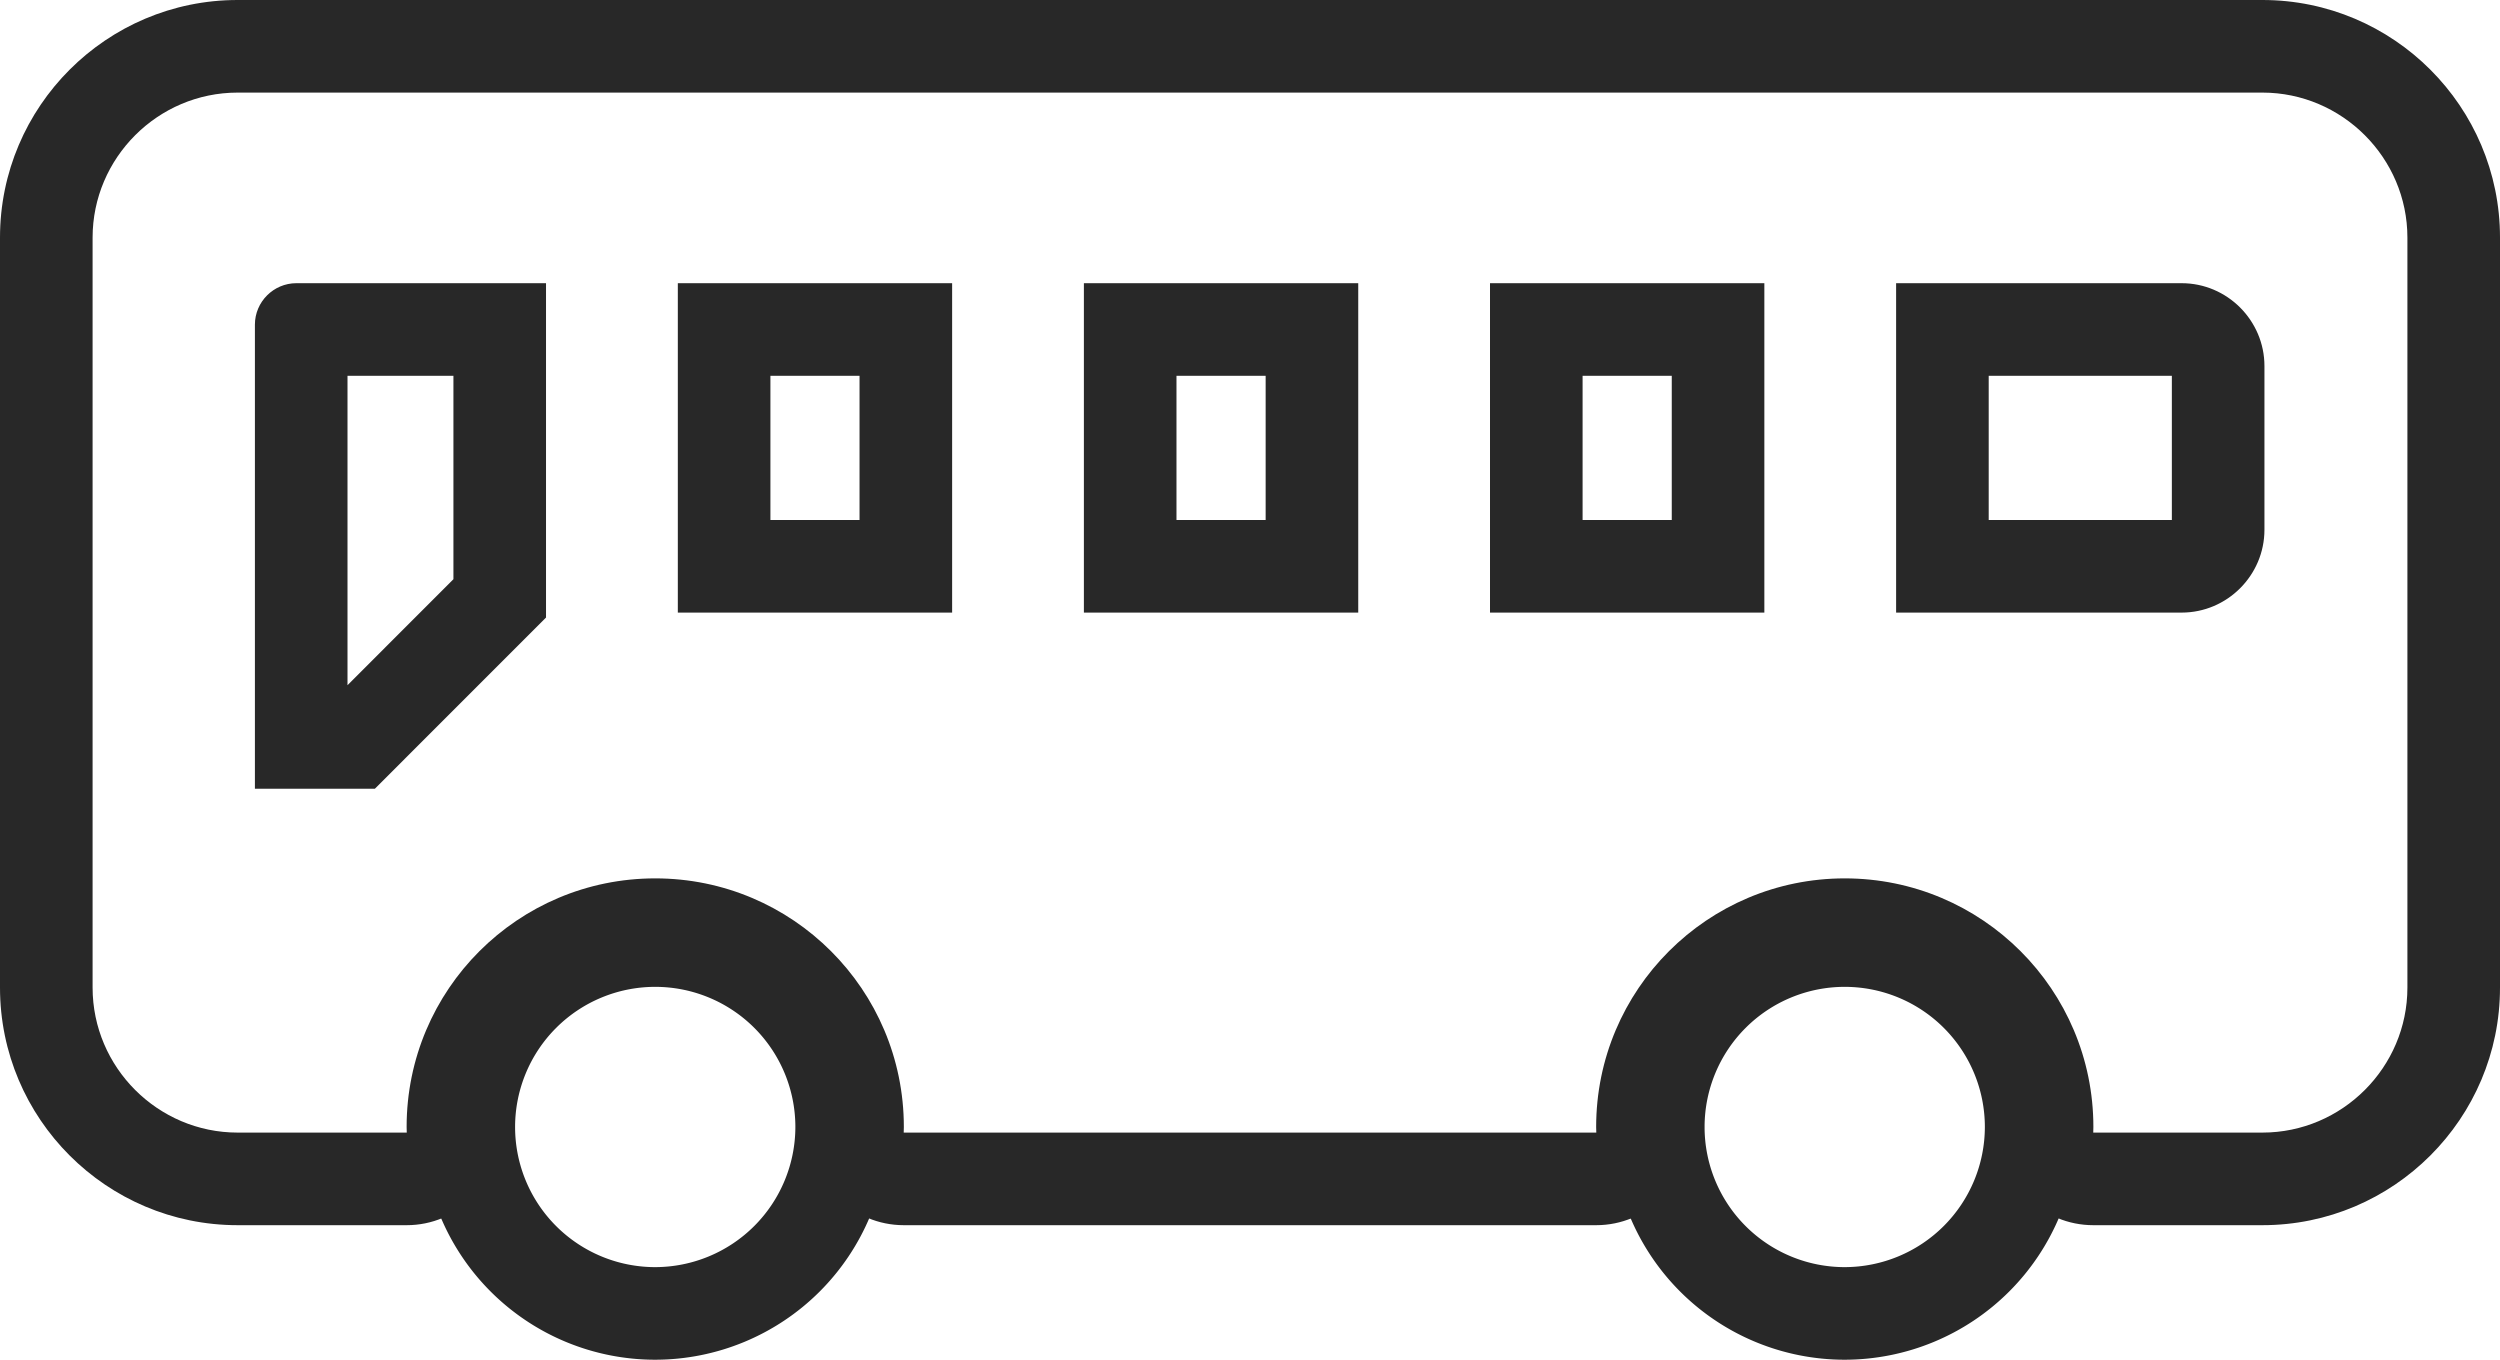
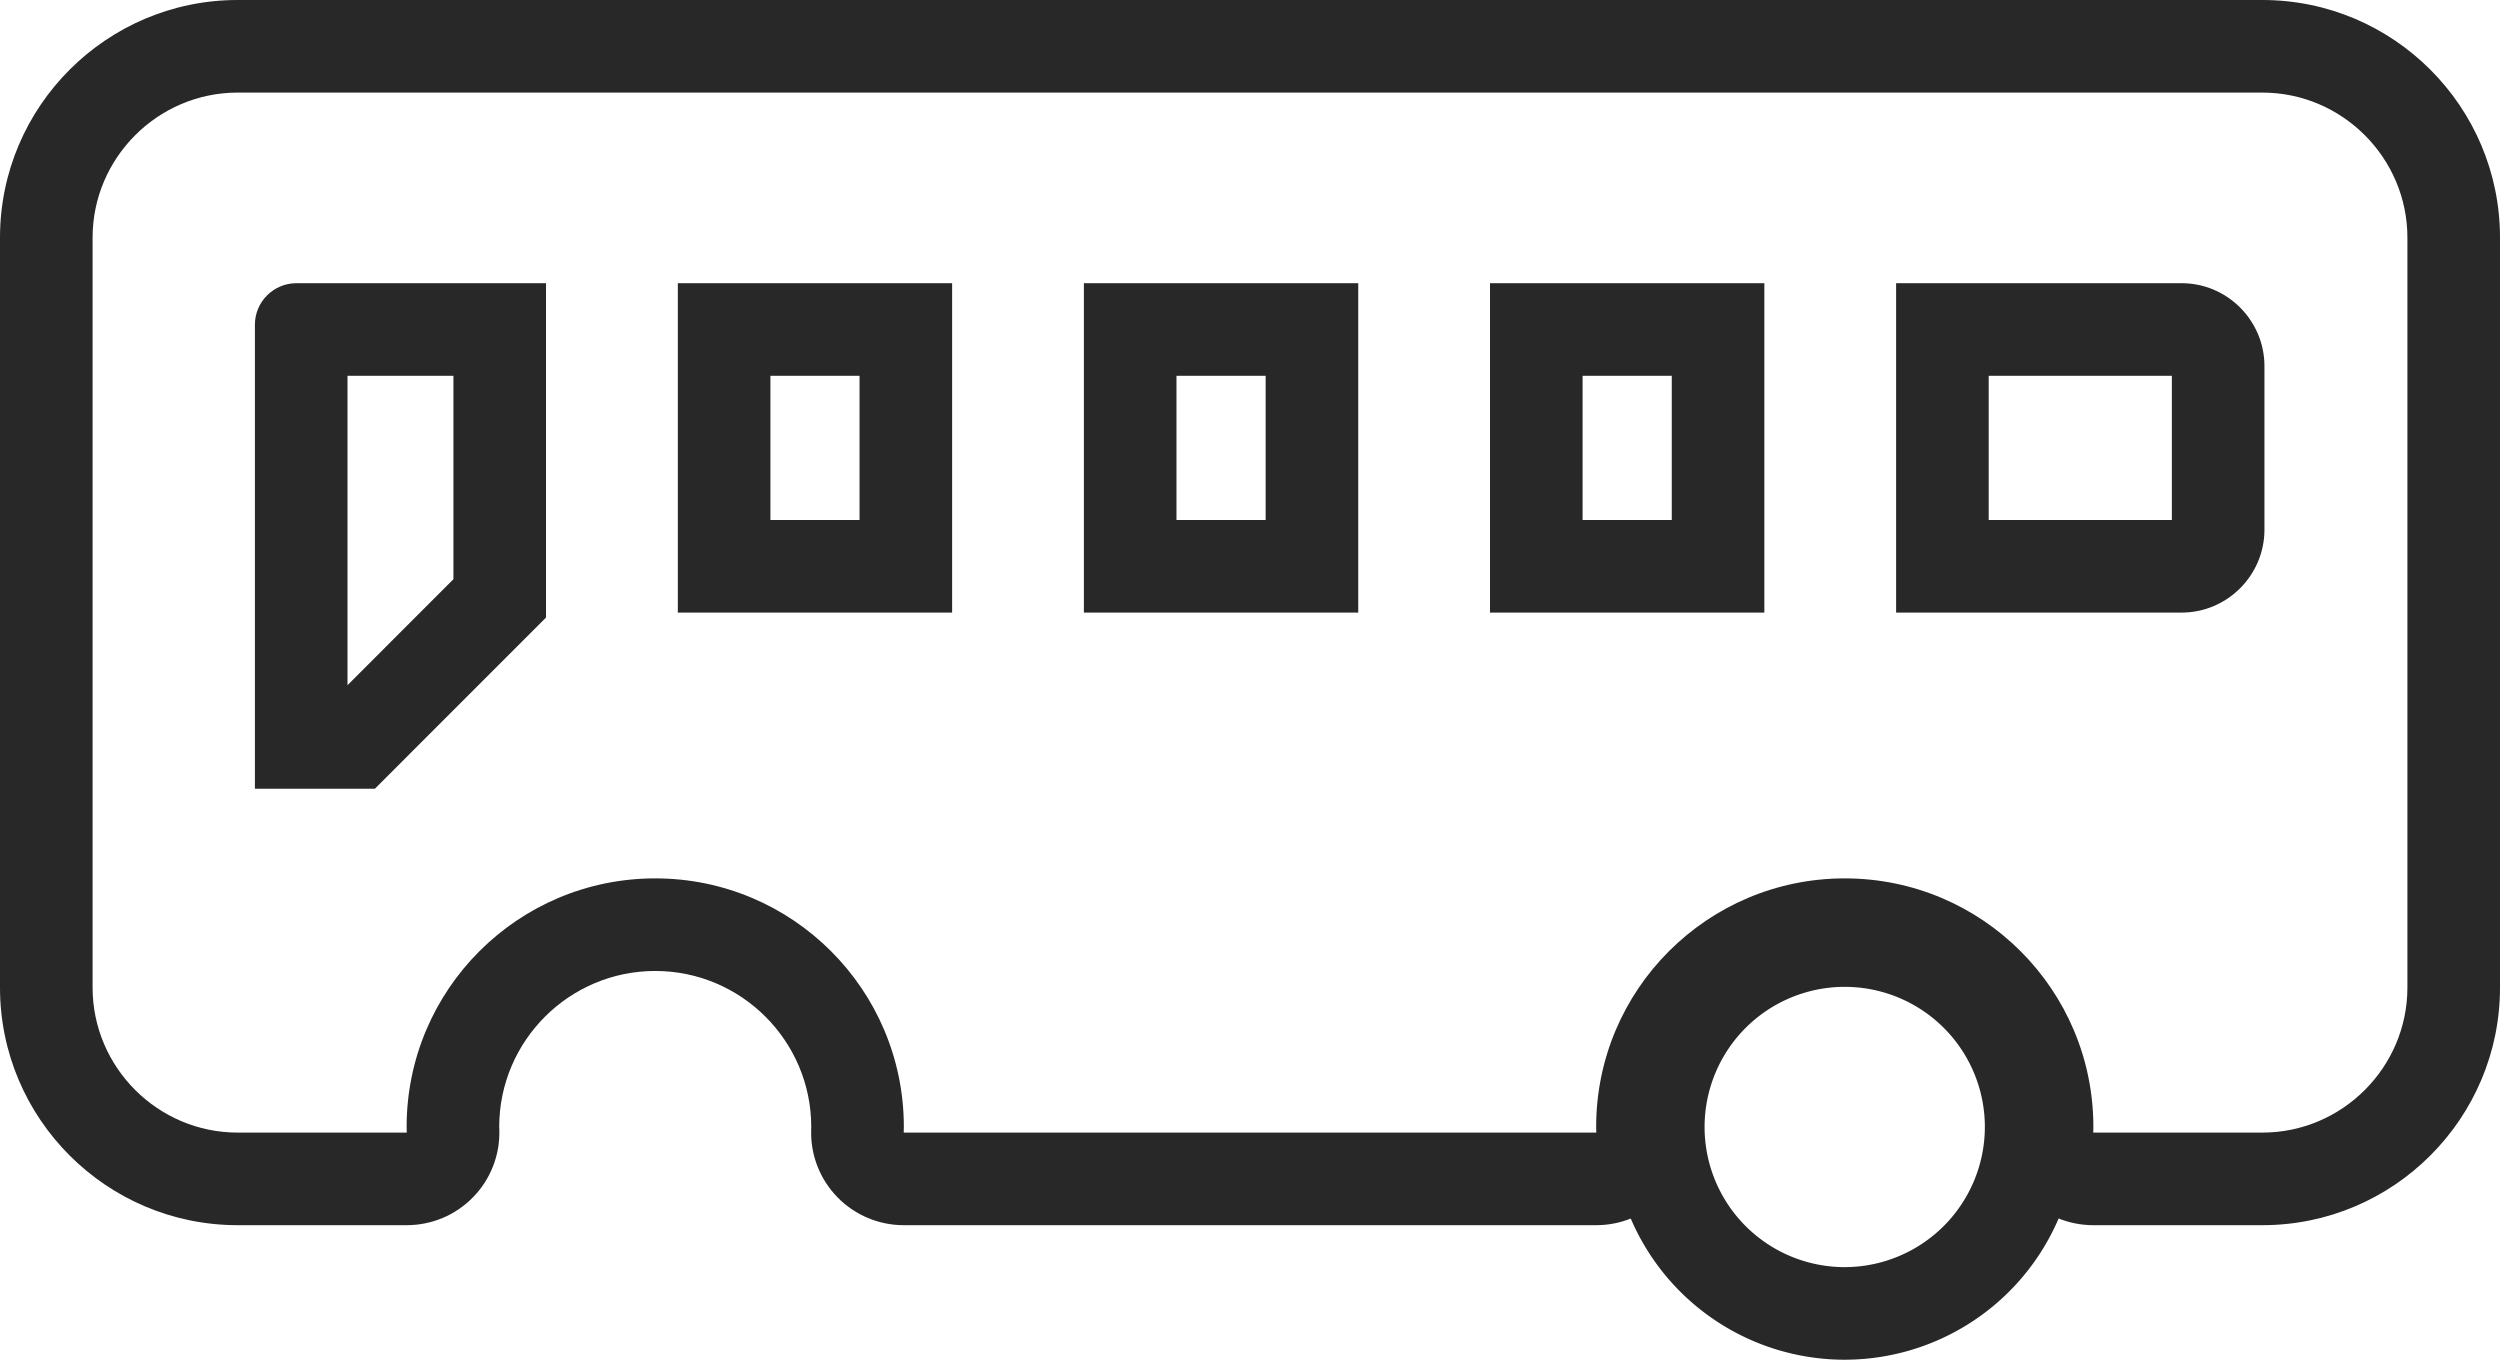
<svg xmlns="http://www.w3.org/2000/svg" width="54" height="29.37" viewBox="0 0 54 29.37">
  <g id="グループ_4816" data-name="グループ 4816" transform="translate(-264 -2698.14)">
    <g id="グループ_4746" data-name="グループ 4746" transform="translate(266 2700.14)">
-       <path id="パス_766" data-name="パス 766" d="M96.661,216.848a4.027,4.027,0,1,1,4.027-4.027,4.032,4.032,0,0,1-4.027,4.027" transform="translate(-84.508 -190.478)" fill="none" stroke="#282828" stroke-linecap="round" stroke-linejoin="round" stroke-width="2" />
      <g id="パス_767" data-name="パス 767" fill="none" stroke-linecap="round" stroke-linejoin="round">
-         <path d="M46.868,0H3.133A3.142,3.142,0,0,0,0,3.132v16.2a3.142,3.142,0,0,0,3.133,3.132H6.786c0-.041,0-.081,0-.122a5.37,5.37,0,0,1,10.74,0c0,.041,0,.081,0,.122H32.48c0-.041,0-.081,0-.122a5.37,5.37,0,0,1,10.74,0c0,.041,0,.081,0,.122h3.654A3.142,3.142,0,0,0,50,19.332V3.132A3.142,3.142,0,0,0,46.868,0M9.794,11.339l-3.7,3.7H3.506V5.012A.9.9,0,0,1,4.4,4.117H9.794Zm8.772-.107H12.641V4.117h5.926Zm8.772,0H21.412V4.117h5.926Zm8.772,0H30.184V4.117H36.11Zm10.8-1.79a1.8,1.8,0,0,1-1.79,1.79H38.956V4.117h6.167a1.8,1.8,0,0,1,1.79,1.79Z" stroke="none" />
        <path d="M 3.133 0 C 1.41 0 0 1.41 0 3.132 L 0 19.332 C 0 21.055 1.41 22.464 3.133 22.464 L 6.786 22.464 C 6.785 22.424 6.783 22.383 6.783 22.342 C 6.783 19.377 9.187 16.973 12.153 16.973 C 15.119 16.973 17.523 19.377 17.523 22.342 C 17.523 22.383 17.521 22.424 17.52 22.464 L 32.48 22.464 C 32.479 22.424 32.477 22.383 32.477 22.342 C 32.477 19.377 34.881 16.973 37.847 16.973 C 40.813 16.973 43.217 19.377 43.217 22.342 C 43.217 22.383 43.215 22.424 43.214 22.464 L 46.868 22.464 C 48.59 22.464 50 21.055 50 19.332 L 50 3.132 C 50 1.41 48.59 0 46.868 0 L 3.133 0 M 6.098 15.036 L 3.506 15.036 L 3.506 5.012 C 3.506 4.52 3.909 4.117 4.401 4.117 L 9.794 4.117 L 9.794 11.339 L 6.098 15.036 M 18.566 11.232 L 12.641 11.232 L 12.641 4.117 L 18.566 4.117 L 18.566 11.232 M 27.338 11.232 L 21.412 11.232 L 21.412 4.117 L 27.338 4.117 L 27.338 11.232 M 36.11 11.232 L 30.184 11.232 L 30.184 4.117 L 36.11 4.117 L 36.11 11.232 M 45.123 11.232 L 38.956 11.232 L 38.956 4.117 L 45.123 4.117 C 46.107 4.117 46.912 4.922 46.912 5.907 L 46.912 9.442 C 46.912 10.427 46.107 11.232 45.123 11.232 M 3.133 -2 L 46.868 -2 C 49.698 -2 52 0.302 52 3.132 L 52 19.332 C 52 22.162 49.698 24.464 46.868 24.464 L 43.214 24.464 C 42.675 24.464 42.159 24.247 41.783 23.862 C 41.407 23.476 41.202 22.955 41.214 22.417 C 41.215 22.396 41.215 22.375 41.216 22.354 L 41.217 22.334 C 41.213 20.48 39.702 18.973 37.847 18.973 C 35.991 18.973 34.481 20.48 34.477 22.334 L 34.478 22.354 C 34.478 22.375 34.479 22.396 34.479 22.417 C 34.492 22.955 34.287 23.476 33.911 23.862 C 33.535 24.247 33.019 24.464 32.48 24.464 L 17.52 24.464 C 16.982 24.464 16.467 24.247 16.091 23.863 C 15.714 23.478 15.509 22.959 15.521 22.421 C 15.521 22.397 15.522 22.374 15.523 22.351 L 15.523 22.334 C 15.518 20.479 14.008 18.973 12.153 18.973 C 10.298 18.973 8.788 20.479 8.783 22.333 L 8.784 22.351 C 8.785 22.373 8.785 22.395 8.786 22.416 C 8.799 22.955 8.594 23.476 8.217 23.861 C 7.841 24.247 7.325 24.464 6.786 24.464 L 3.133 24.464 C 0.302 24.464 -2 22.162 -2 19.332 L -2 3.132 C -2 0.302 0.302 -2 3.133 -2 Z M 7.794 6.117 L 5.506 6.117 L 5.506 12.8 L 7.794 10.511 L 7.794 6.117 Z M 16.566 6.117 L 14.641 6.117 L 14.641 9.232 L 16.566 9.232 L 16.566 6.117 Z M 25.338 6.117 L 23.412 6.117 L 23.412 9.232 L 25.338 9.232 L 25.338 6.117 Z M 34.11 6.117 L 32.184 6.117 L 32.184 9.232 L 34.11 9.232 L 34.11 6.117 Z M 44.912 6.117 L 40.956 6.117 L 40.956 9.232 L 44.912 9.232 L 44.912 6.117 Z" stroke="none" fill="#282828" />
      </g>
      <path id="パス_768" data-name="パス 768" d="M389.571,216.848a4.027,4.027,0,1,1,4.027-4.027,4.032,4.032,0,0,1-4.027,4.027" transform="translate(-351.725 -190.478)" fill="none" stroke="#282828" stroke-linecap="round" stroke-linejoin="round" stroke-width="2" />
    </g>
  </g>
</svg>